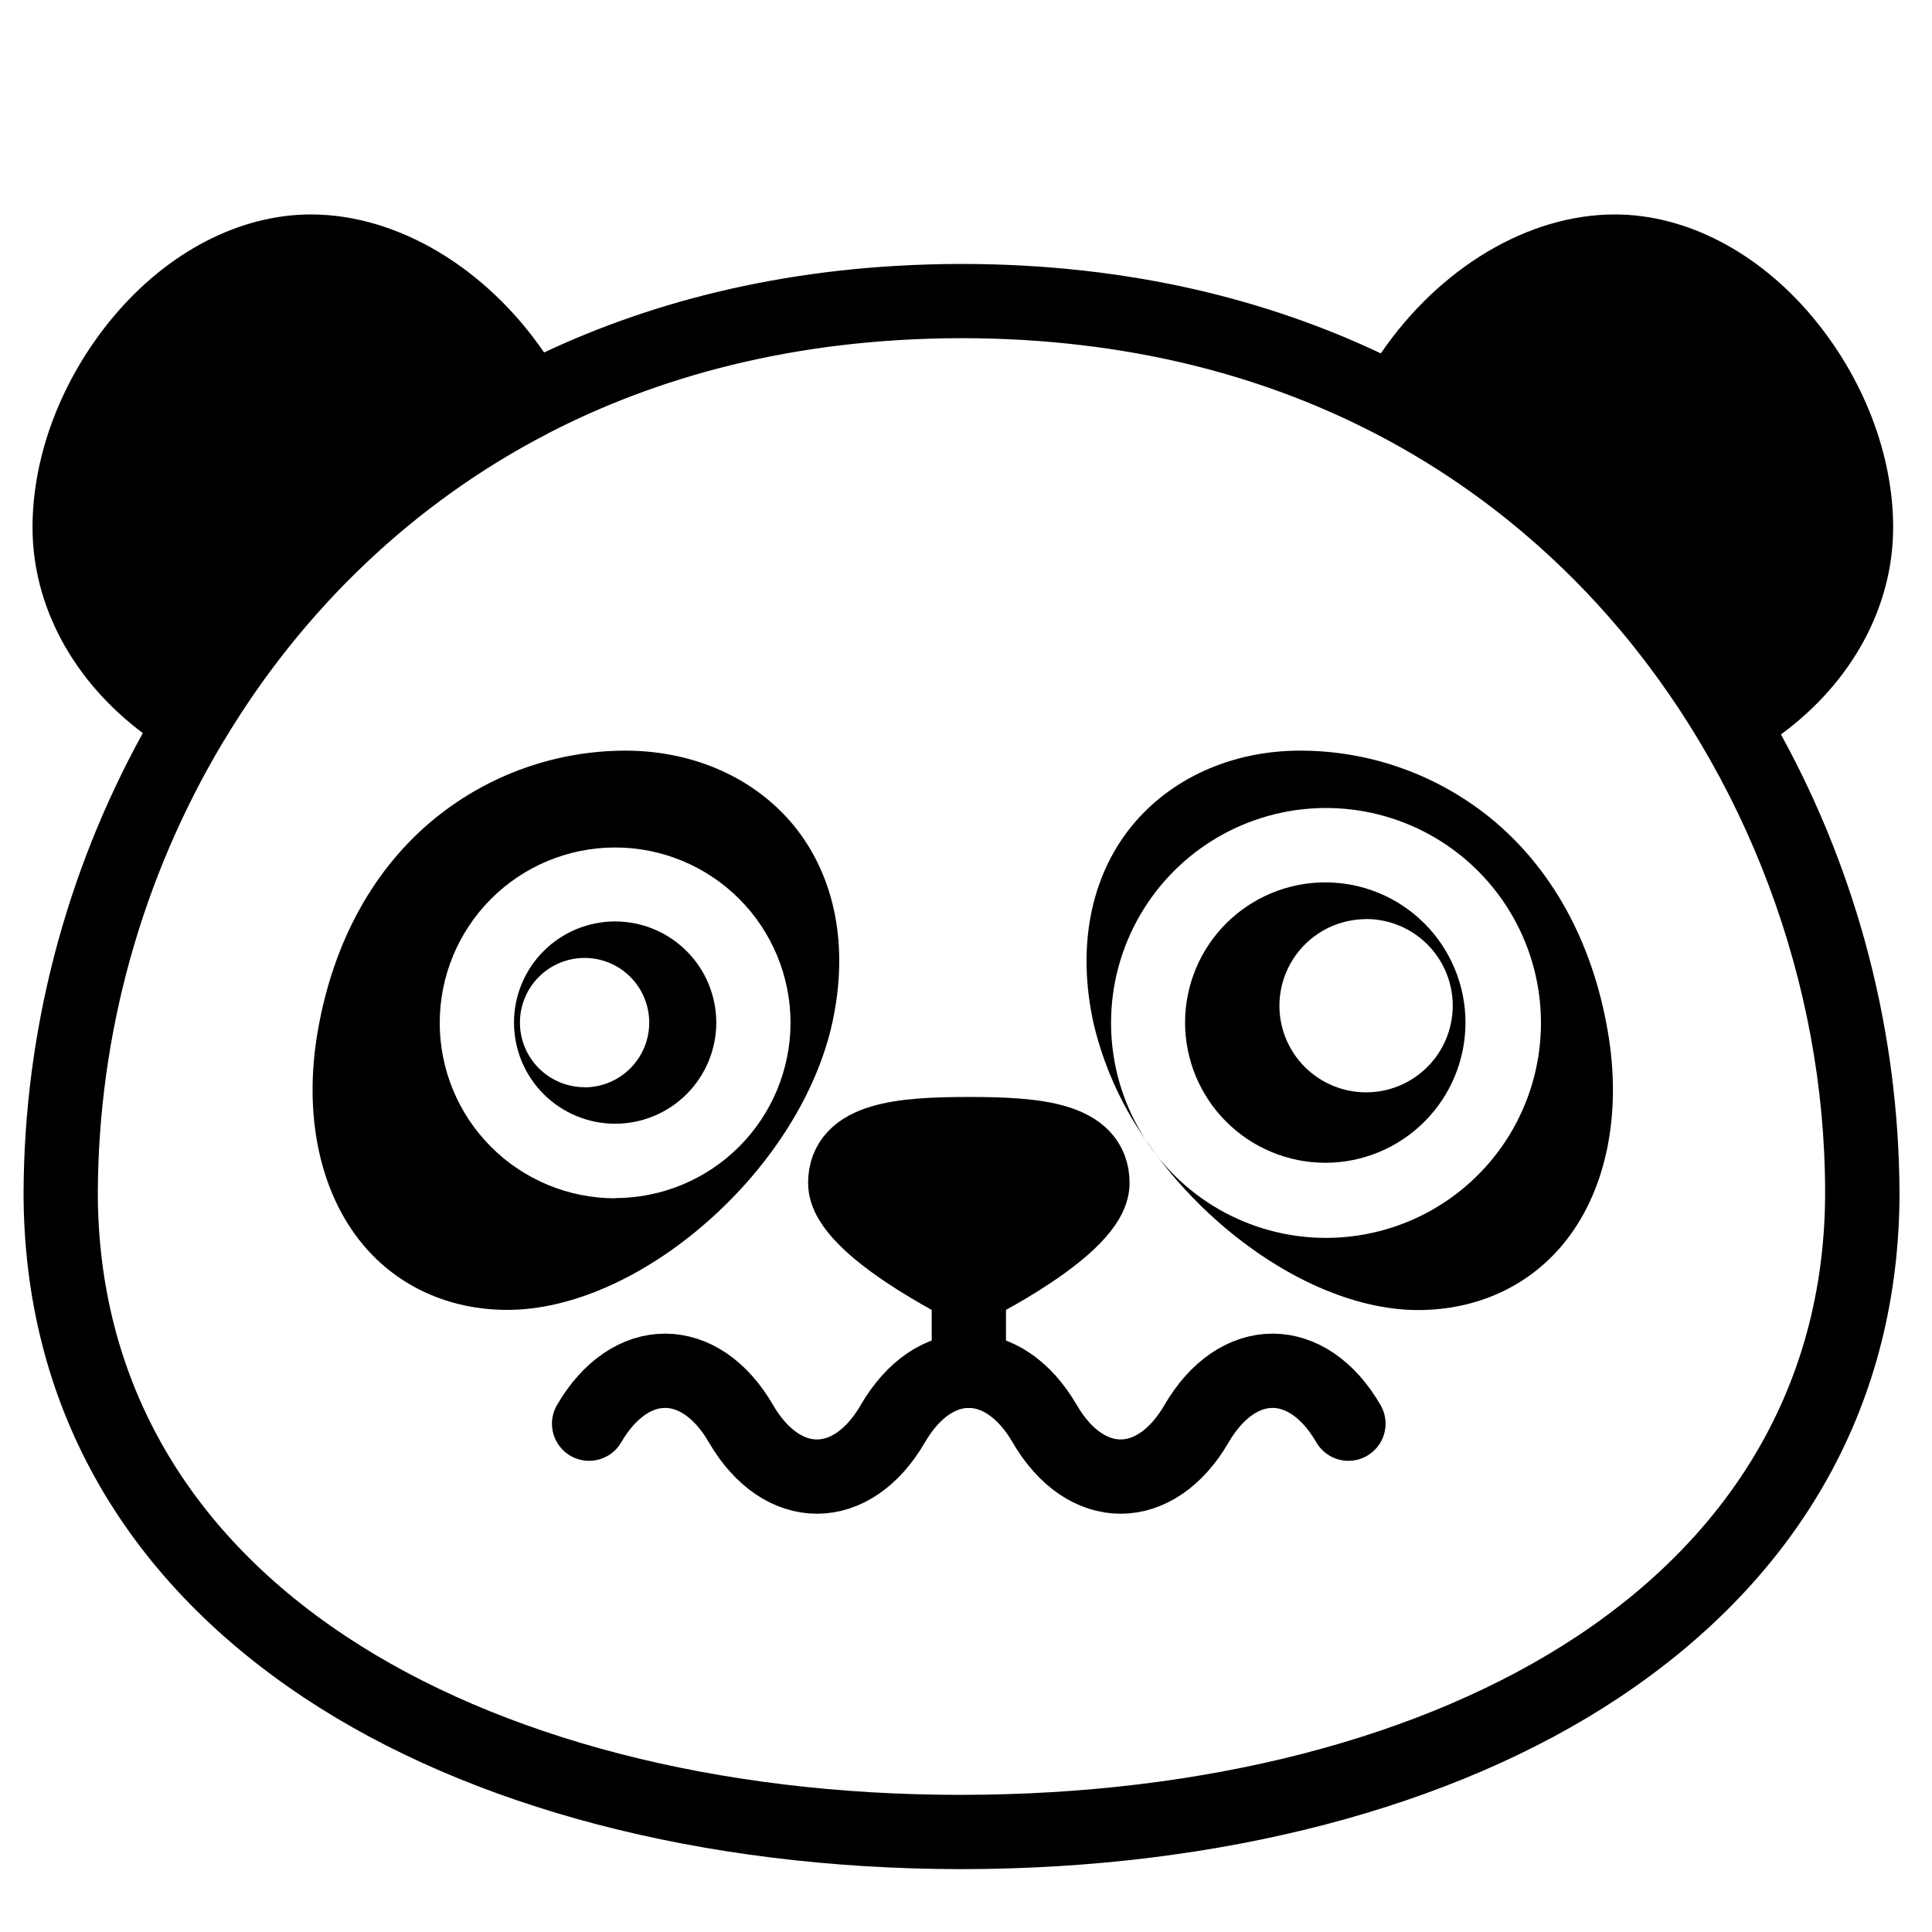
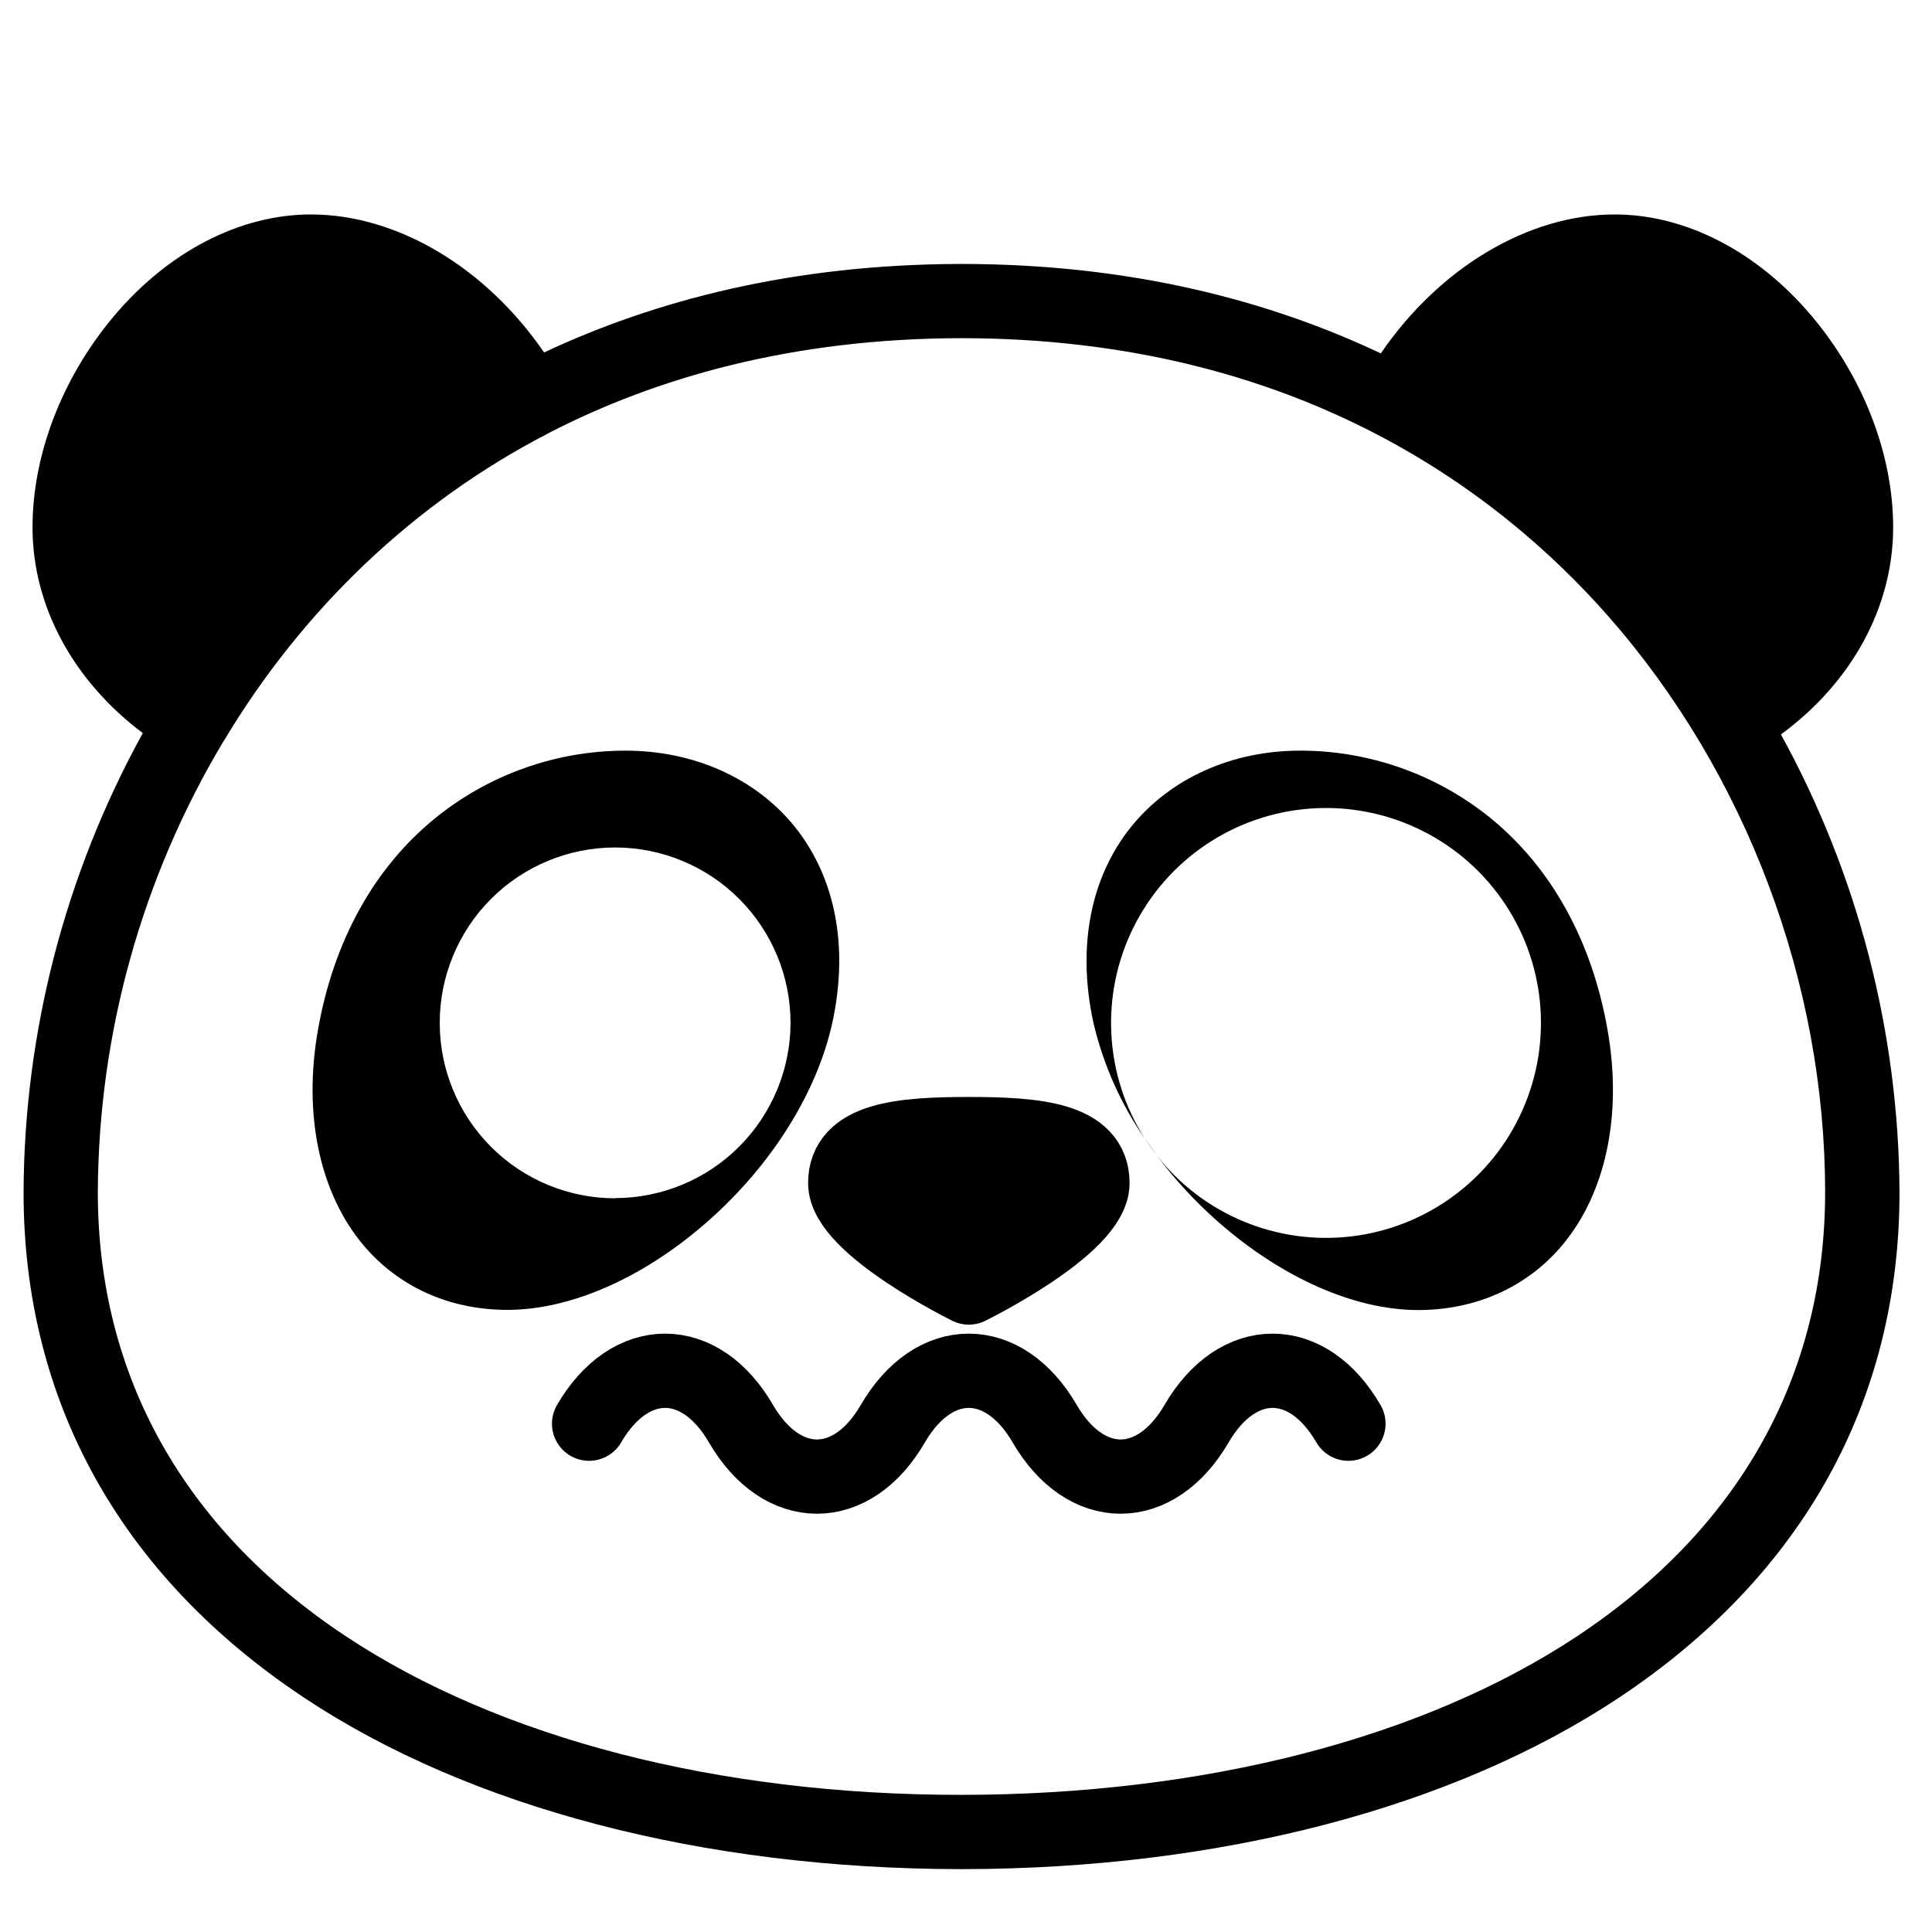
<svg xmlns="http://www.w3.org/2000/svg" width="800px" height="800px" version="1.1" viewBox="144 144 512 512">
  <path transform="matrix(.984 0 0 .984 148.09 148.09)" d="m290.06 314.45c0 11.758-33.29 28.15-33.29 28.15s-33.29-16.391-33.29-28.15 14.91-13.172 33.29-13.172c18.384 0.004 33.29 1.413 33.29 13.172zm0 0" stroke="#000000" stroke-linecap="round" stroke-linejoin="round" stroke-width="20" />
-   <path transform="matrix(.984 0 0 .984 148.09 148.09)" d="m256.77 342.6v22.417" fill="none" stroke="#000000" stroke-linecap="round" stroke-linejoin="round" stroke-width="20" />
  <path transform="matrix(.984 0 0 .984 148.09 148.09)" d="m359 379.27c-11-18.999-29.841-18.999-40.9 0-11.052 18.999-29.849 18.999-40.9 0-11.052-18.999-29.849-18.999-40.9 0-11 18.999-29.849 18.999-40.9 0-11-18.999-29.849-18.999-40.9 0" fill="none" stroke="#000000" stroke-linecap="round" stroke-linejoin="round" stroke-width="20" />
  <path d="m615.96 338.64c18.773-13.777 29.746-33.789 29.746-54.898 0-19.18-7.793-39.496-21.371-55.734-14.445-17.266-33.547-27.176-52.41-27.176-23.016 0-46.543 14.211-61.992 36.82-29.52-13.953-66.027-23.617-110.65-23.703h-0.984c-44.348 0.129-80.688 9.645-110.11 23.457-15.418-22.473-38.867-36.574-61.793-36.574-18.852 0-37.953 9.91-52.406 27.18-13.578 16.234-21.371 36.555-21.371 55.734 0 20.91 10.824 40.727 29.234 54.535l-0.004-0.004c-20.551 37.277-31.418 79.117-31.605 121.68 0 55.352 25.73 101.69 74.422 134 43.926 29.145 105.57 45.266 173.66 45.383h0.984c68.082-0.129 129.72-16.234 173.65-45.383 48.688-32.316 74.43-78.652 74.43-134h-0.004c-0.191-42.43-10.992-84.133-31.418-121.32zm-53.902 238.91c-40.836 27.098-98.805 42.055-163.26 42.105-64.449 0.051-122.41-14.992-163.25-42.102-42.934-28.488-65.625-69.156-65.625-117.6 0.18-42.086 11.672-83.352 33.281-119.47 0.051-0.09 0.117-0.156 0.176-0.246 20.961-35 50.586-63.105 85.676-81.27l0.375-0.215c28.438-14.652 64.422-25.062 109.37-25.133 88.219 0.07 141.91 40.129 171.43 73.711 36.508 41.523 57.445 97.152 57.445 152.62 0.012 48.445-22.691 89.113-65.621 117.6z" />
-   <path d="m307.03 388.19c-7.109-0.004-13.93 2.82-18.957 7.844-5.031 5.027-7.856 11.844-7.859 18.953 0 7.109 2.82 13.93 7.848 18.957 5.027 5.027 11.844 7.852 18.953 7.856 7.109 0 13.93-2.824 18.957-7.852 5.027-5.027 7.852-11.844 7.852-18.953-0.008-7.106-2.832-13.918-7.856-18.941-5.023-5.027-11.836-7.856-18.938-7.863zm-8.109 43.938v-0.004c-4.543 0-8.902-1.805-12.113-5.016-3.215-3.215-5.019-7.57-5.019-12.113 0-4.547 1.805-8.902 5.019-12.113 3.211-3.215 7.57-5.019 12.113-5.019s8.902 1.805 12.113 5.019c3.215 3.211 5.019 7.566 5.019 12.113s-1.801 8.906-5.016 12.125c-3.211 3.219-7.57 5.031-12.117 5.035z" />
  <path d="m309.75 342.93c-18.328 0.008-36.102 6.305-50.352 17.84-16.242 13.156-27.02 32.641-31.152 56.277-3.938 22.395 0.473 43.141 12.043 56.914 9.297 11.07 22.867 17.172 38.188 17.172 16.848 0 36.211-8.57 53.137-23.508 16.93-14.938 28.875-34.059 32.957-52.566 4.387-20.074 0.848-38.543-9.977-51.996-10.363-12.82-26.695-20.133-44.844-20.133zm-2.727 118.63h0.004c-12.332 0-24.156-4.894-32.875-13.609-8.719-8.719-13.617-20.539-13.621-32.871 0-12.328 4.894-24.152 13.613-32.871 8.715-8.719 20.539-13.617 32.867-13.617 12.332 0 24.156 4.894 32.871 13.613 8.719 8.719 13.617 20.543 13.617 32.871-0.027 12.312-4.93 24.113-13.645 32.82-8.711 8.703-20.516 13.598-32.828 13.613z" />
-   <path d="m495.2 452.15c9.859 0 19.312-3.914 26.281-10.883 6.973-6.969 10.887-16.422 10.887-26.277 0-9.855-3.918-19.309-10.891-26.277-6.973-6.969-16.426-10.879-26.281-10.875-9.859 0.004-19.309 3.926-26.273 10.898-6.965 6.973-10.875 16.43-10.867 26.285 0.02 9.844 3.938 19.281 10.902 26.238 6.961 6.961 16.398 10.875 26.242 10.891zm10.824-64.602c6.094 0 11.934 2.418 16.242 6.727 4.305 4.309 6.727 10.148 6.727 16.238 0 6.094-2.422 11.934-6.727 16.242-4.309 4.305-10.148 6.727-16.242 6.727-6.09 0-11.93-2.422-16.238-6.727-4.309-4.309-6.727-10.148-6.727-16.242 0.016-6.082 2.441-11.91 6.746-16.211 4.305-4.297 10.137-6.715 16.219-6.723z" />
  <path d="m538.91 360.72c-14.254-11.52-32.027-17.801-50.352-17.793-18.145 0-34.441 7.359-44.801 20.184-10.824 13.453-14.367 31.922-9.977 51.996v-0.004c2.59 11.027 7.238 21.465 13.695 30.77-10.832-16.867-12.004-38.188-3.078-56.137 8.926-17.953 26.629-29.891 46.613-31.438 19.988-1.547 39.316 7.527 50.898 23.891 11.578 16.367 13.703 37.613 5.59 55.945-8.109 18.336-25.258 31.055-45.156 33.496s-39.613-5.754-51.914-21.586c4.797 6.418 10.238 12.324 16.246 17.625 16.926 14.938 36.289 23.508 53.137 23.508 15.32 0 28.891-6.102 38.188-17.172 11.57-13.777 15.961-34.52 12.043-56.914-4.113-23.684-14.887-43.168-31.133-56.371z" />
  <path d="m450.45 450c-0.984-1.379-2.027-2.766-2.953-4.172 0.91 1.438 1.895 2.828 2.953 4.172z" />
</svg>